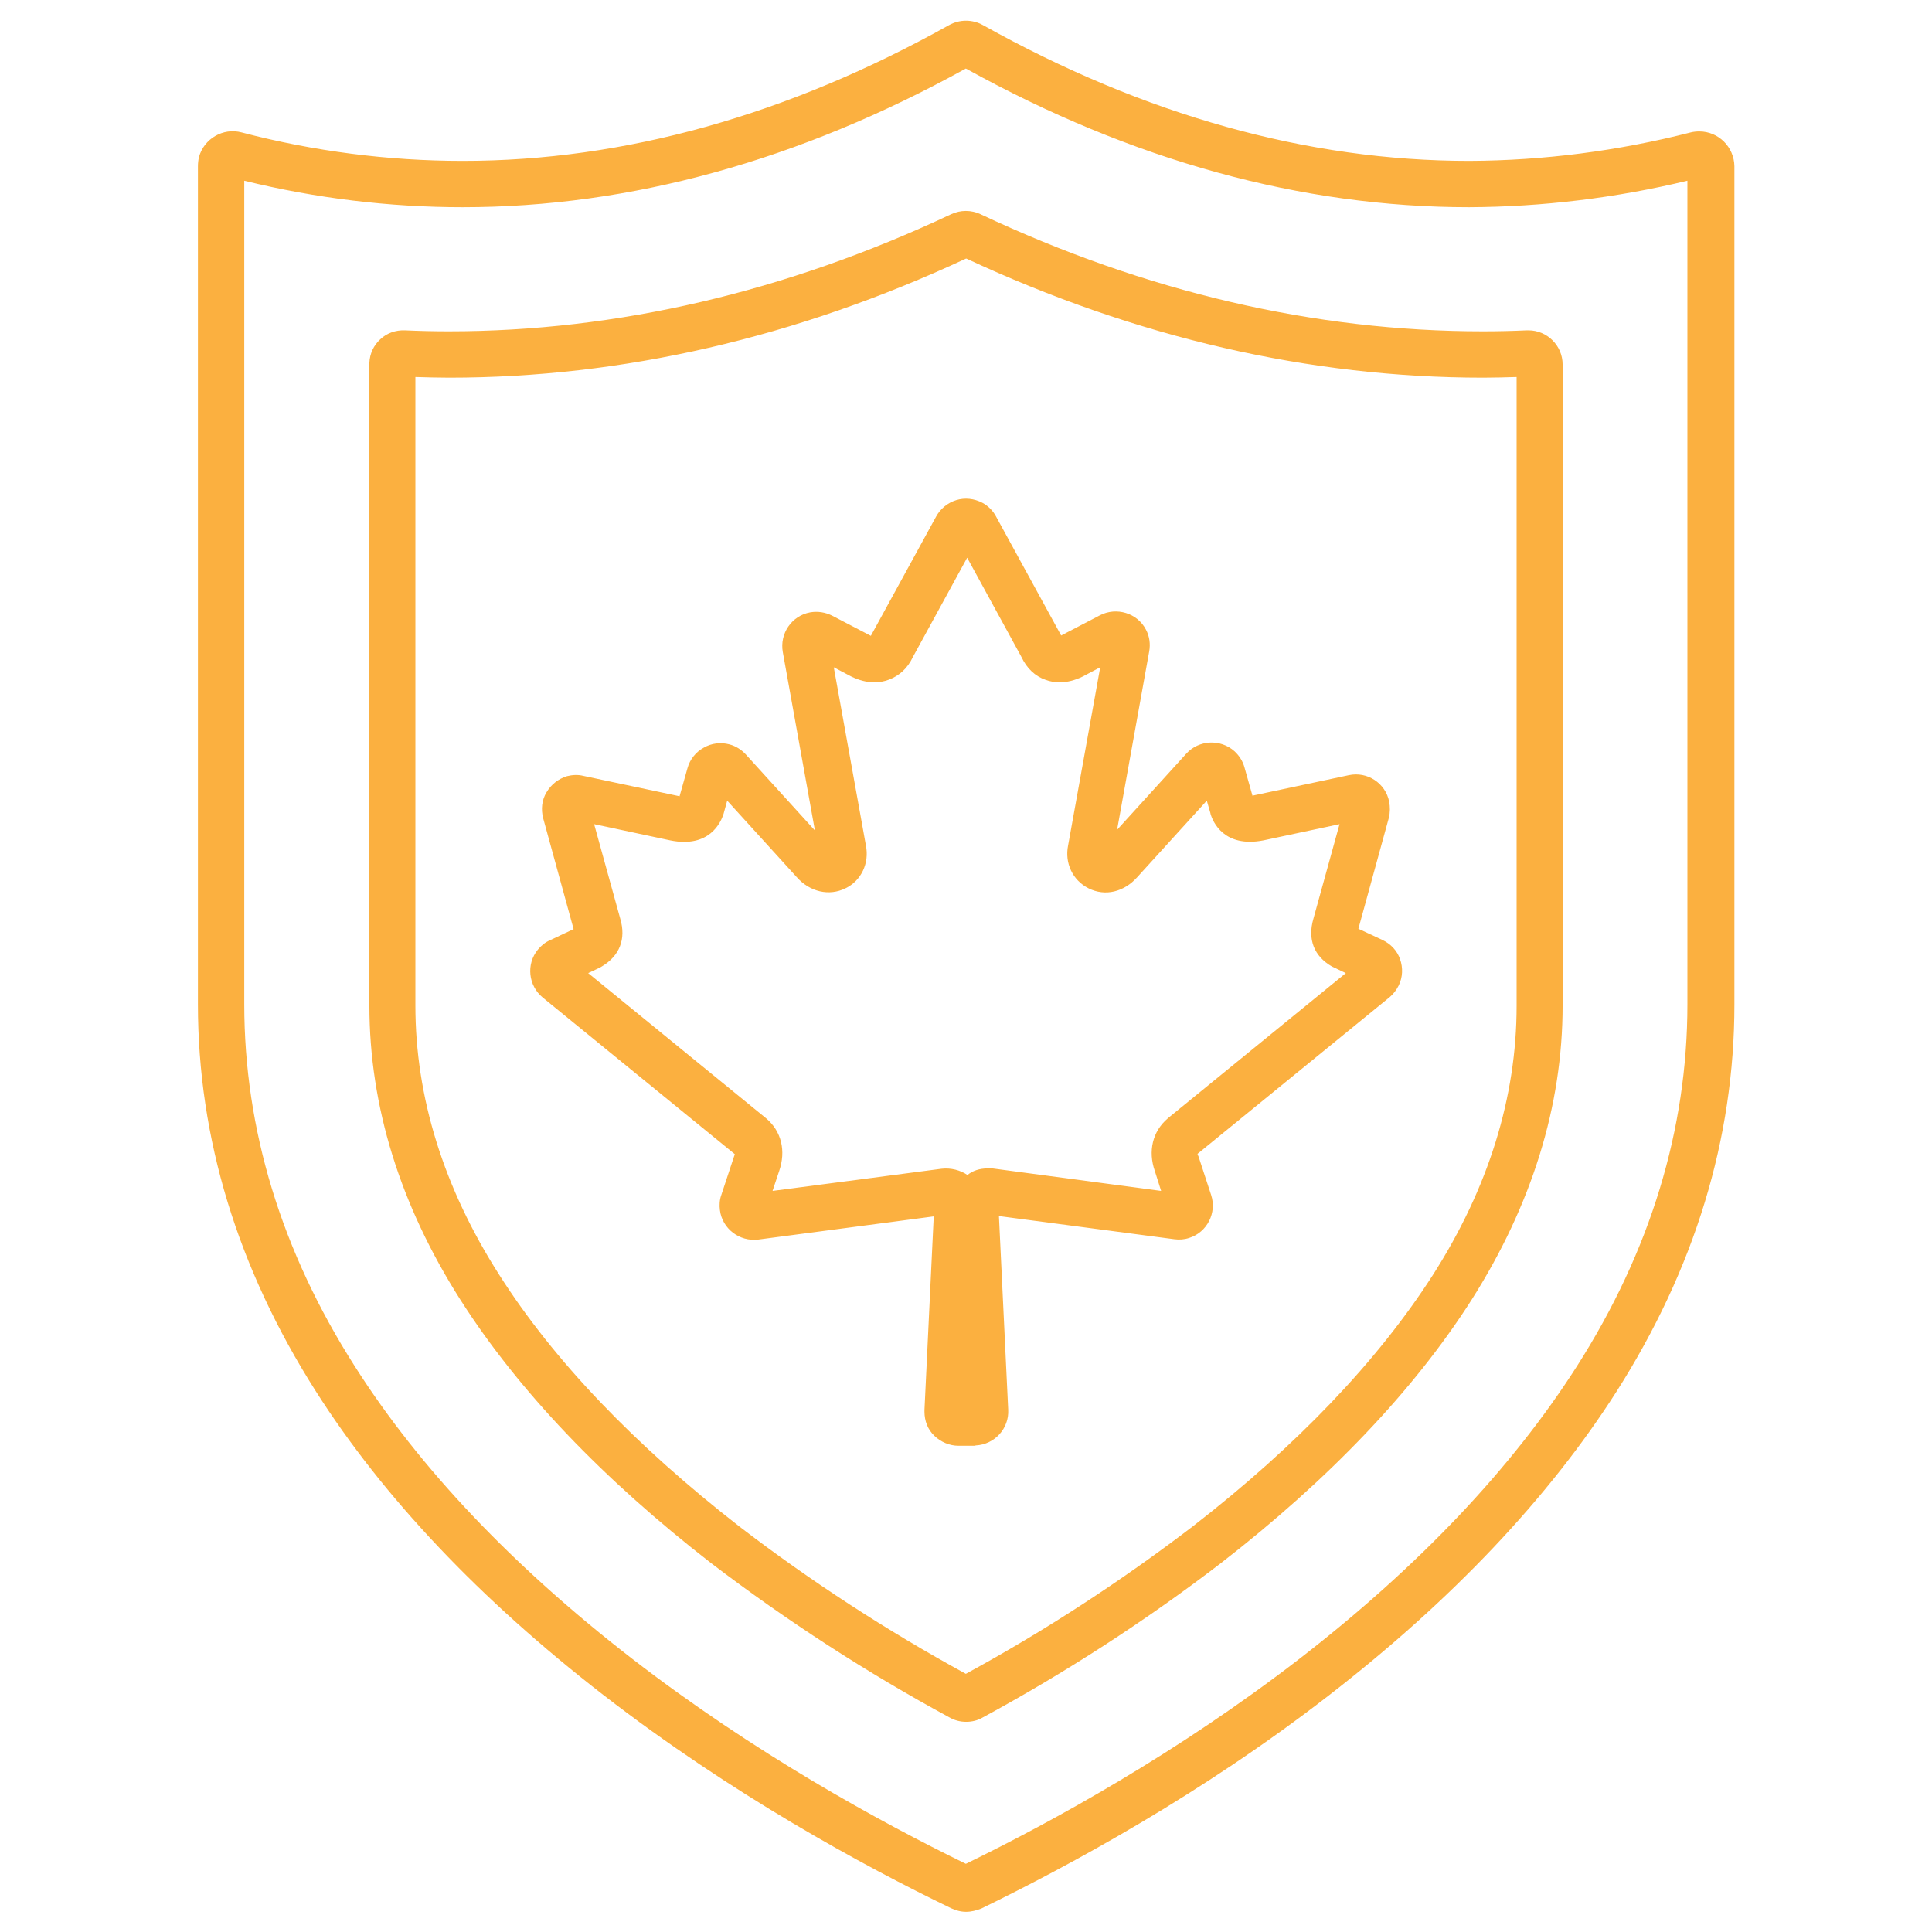
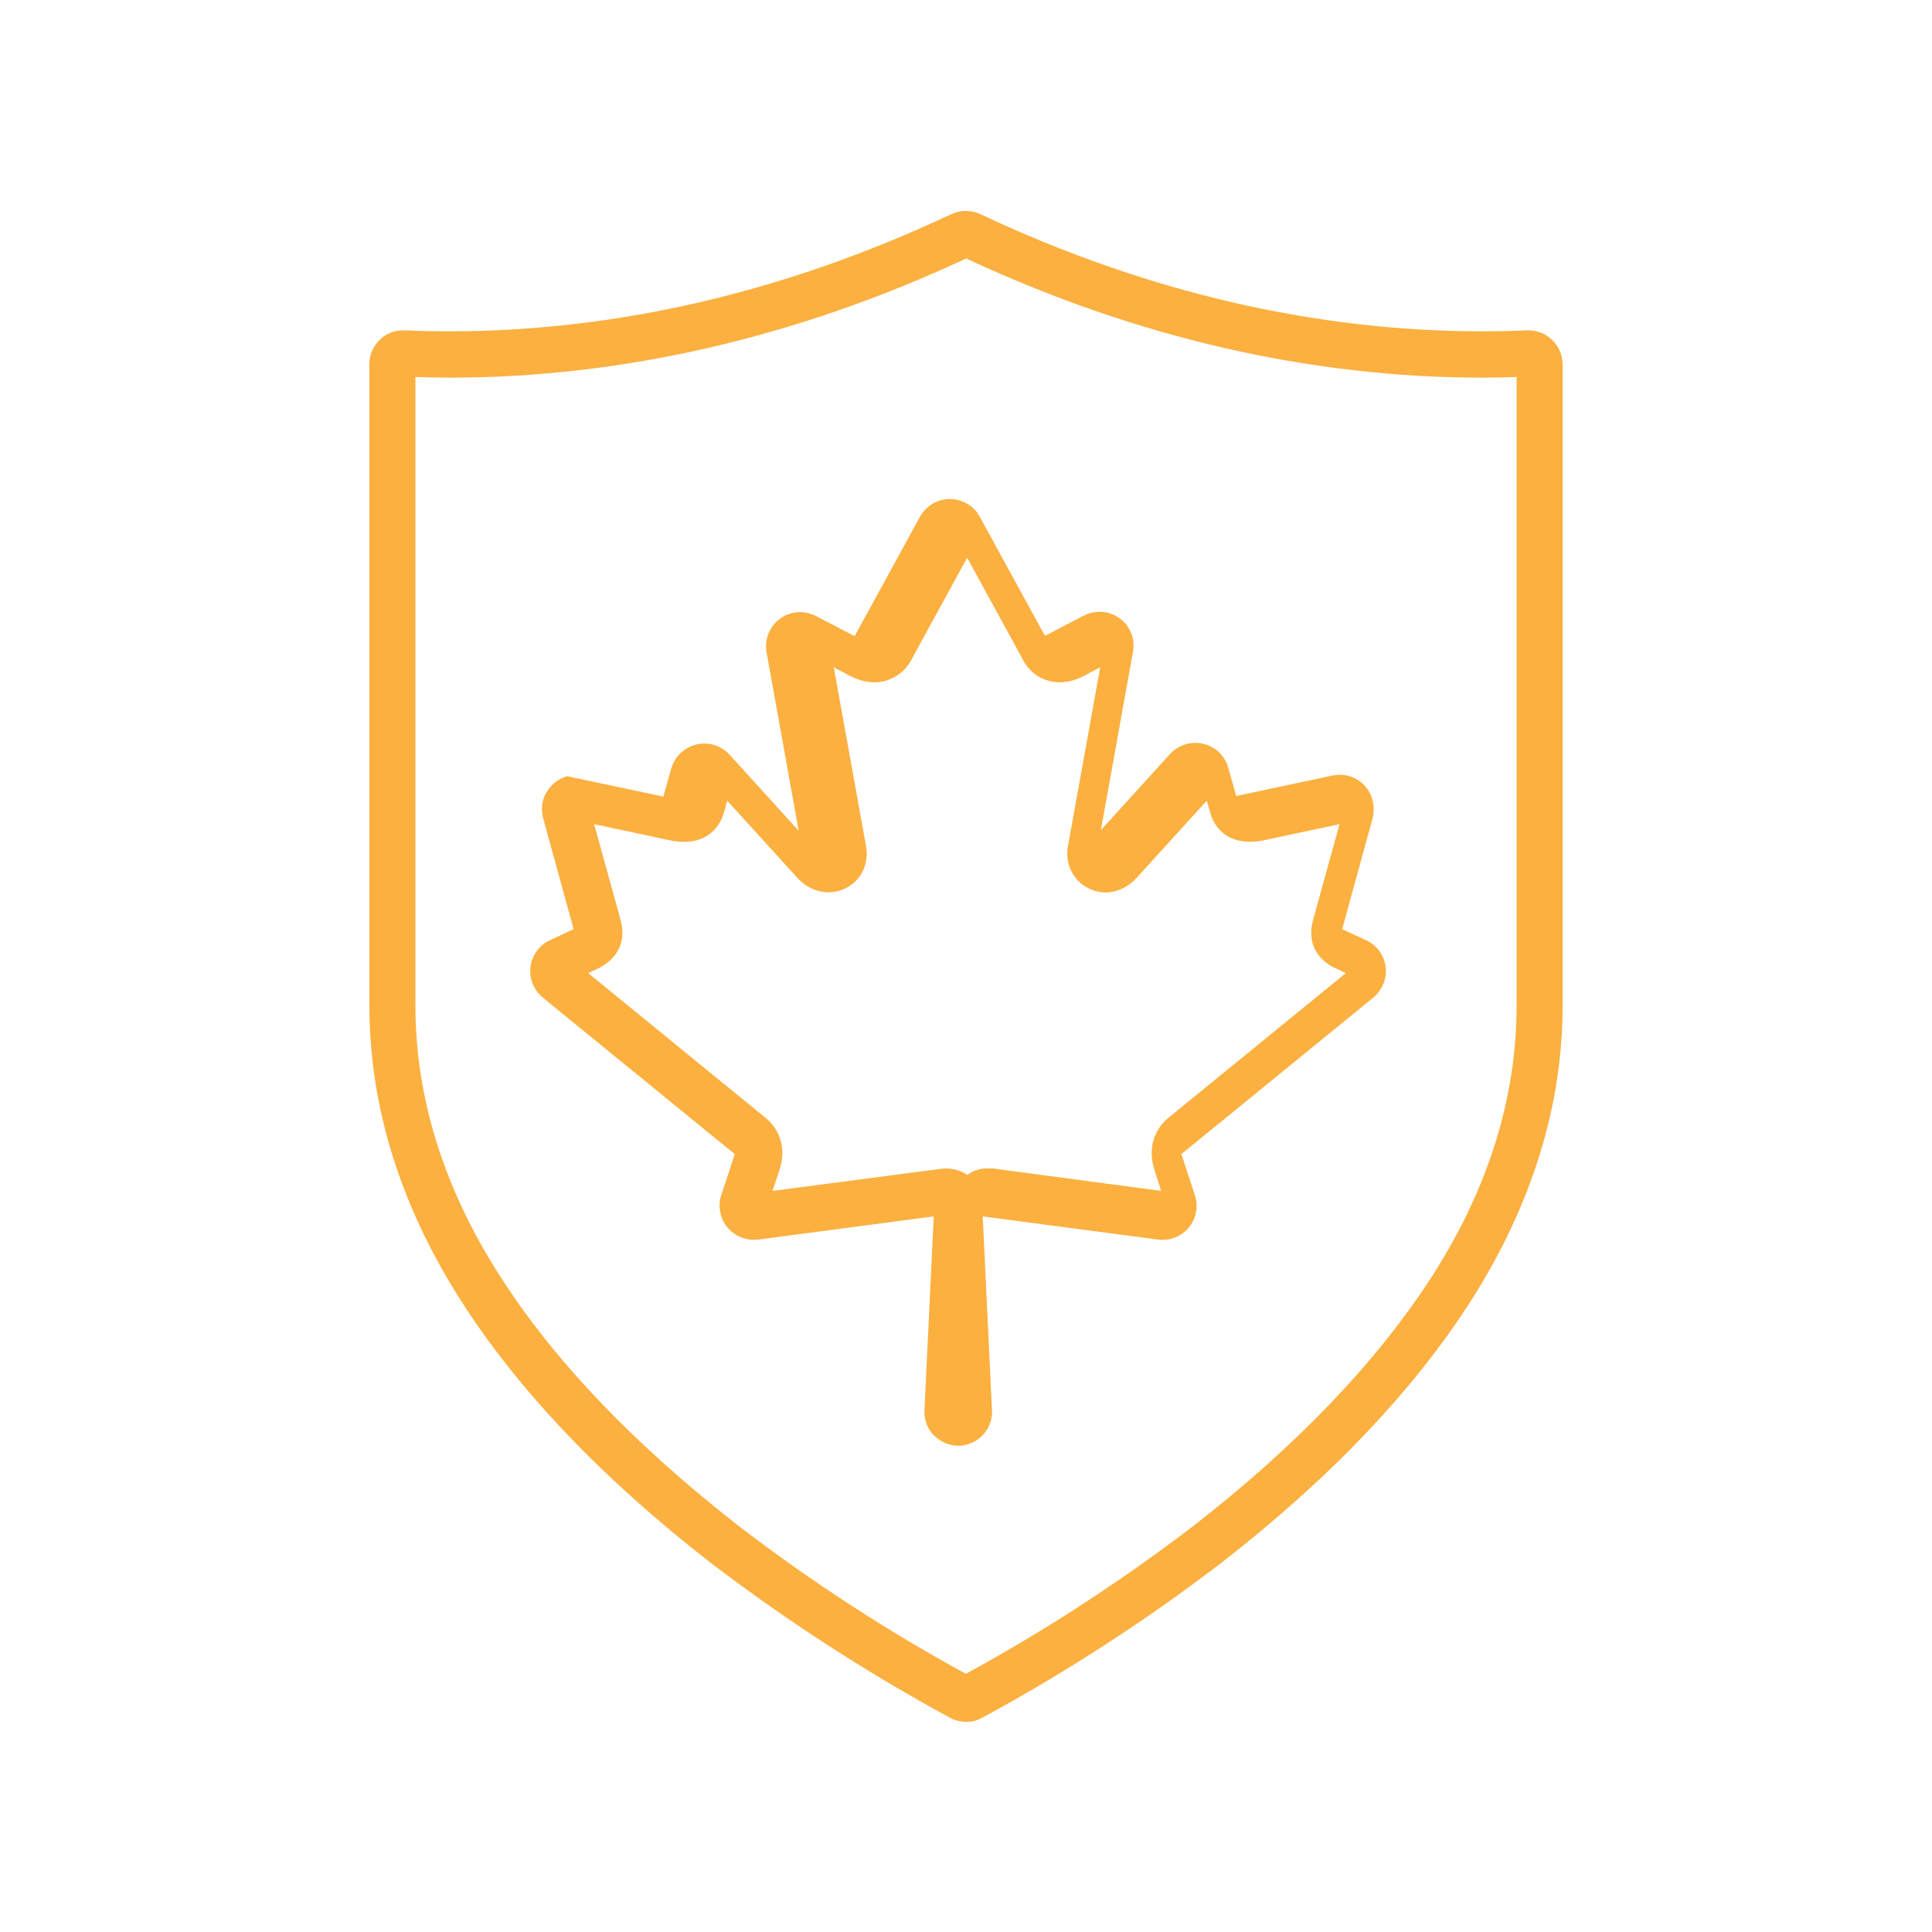
<svg xmlns="http://www.w3.org/2000/svg" version="1.1" id="Layer_1" x="0px" y="0px" viewBox="0 0 583.7 583.7" style="enable-background:new 0 0 583.7 583.7;" xml:space="preserve">
  <style type="text/css"> .st0{fill:#FBB040;} .st1{fill:none;} </style>
  <g id="Layer_2_1_">
    <g id="_ëîé_1">
-       <path class="st0" d="M291.9,577.6c-1.6,0-3.1-0.4-4.6-1.1c-26.5-12.8-66.2-34.4-105-64.4c-37.2-28.8-66.5-59.7-86.9-91.8 c-23.6-37.1-35.6-76.4-35.6-116.9V50.2c0-0.9,0.1-1.8,0.3-2.7c1.5-5.6,7.3-9,12.9-7.5c21.8,5.7,44.3,8.6,66.8,8.6 c48.8,0,98.2-13.8,146.9-41c3.2-1.8,7.1-1.8,10.3,0c48.7,27.2,98.1,41,146.9,41c22.5-0.1,45-3,66.9-8.6c0.8-0.2,1.7-0.3,2.6-0.3 l0,0c5.8,0,10.5,4.7,10.6,10.5v253.3c0,40.5-12,79.8-35.6,116.9c-20.5,32.1-49.7,63-86.9,91.8c-38.7,30-78.5,51.5-105,64.4 C295,577.2,293.4,577.6,291.9,577.6z M73.8,54.6v248.8c0,37.8,11.2,74.6,33.4,109.4c19.5,30.7,47.7,60.4,83.6,88.2 c37.1,28.7,75.2,49.5,101,62.1c25.9-12.6,64-33.5,101-62.1c35.9-27.8,64-57.5,83.6-88.2c22.2-34.8,33.4-71.6,33.4-109.4V54.6 c-21.6,5.2-43.8,7.9-66,8l0,0c-50.6,0-101.8-14.1-152-41.9c-50.3,27.8-101.4,41.9-152,41.9C117.6,62.6,95.4,59.9,73.8,54.6z M69.5,53.6L69.5,53.6L69.5,53.6z M514.3,53.6L514.3,53.6L514.3,53.6z" />
-       <path class="st0" d="M291.9,520.2c-1.7,0-3.4-0.4-5-1.3c-25.1-13.6-49.3-29.3-72-46.6c-32.9-25.5-58.4-52.3-75.8-79.6 c-18.2-28.6-27.5-58.5-27.5-88.9V110.1c0-0.2,0-0.3,0-0.5c0.1-2.7,1.3-5.3,3.3-7.1c2-1.9,4.7-2.8,7.4-2.7 c4.4,0.2,8.9,0.3,13.3,0.3c50.8,0,101.9-11.9,151.8-35.4c2.8-1.3,6-1.3,8.8,0c49.9,23.5,101,35.4,151.8,35.4l0,0 c4.4,0,8.9-0.1,13.3-0.3c0.2,0,0.3,0,0.5,0c5.6,0,10.3,4.6,10.3,10.3v193.7c0,30.3-9.3,60.2-27.5,88.9 c-17.4,27.3-42.9,54.1-75.8,79.6c-22.7,17.4-47,33.1-72.1,46.7C295.3,519.8,293.6,520.2,291.9,520.2z M290.1,506.6L290.1,506.6 L290.1,506.6z M293.6,506.6L293.6,506.6L293.6,506.6z M125.5,113.9v189.9c0,27.6,8.5,55,25.3,81.3c16.5,26,41,51.5,72.6,76.1 c21.5,16.5,44.6,31.5,68.4,44.5c23.9-13,46.9-28,68.5-44.5c31.6-24.5,56-50.1,72.6-76c16.8-26.3,25.3-53.7,25.3-81.3v-190 c-3.4,0.1-6.7,0.2-10.1,0.2l0,0c-52.4,0-104.9-12.1-156.2-36c-51.3,23.9-103.9,36-156.2,36C132.3,114.1,128.9,114,125.5,113.9z M121.7,113.8L121.7,113.8L121.7,113.8z M294.2,436.8L294.2,436.8h-4.6l0,0c-2.7,0-5.3-1.1-7.3-3s-3-4.5-3-7.3c0-0.2,0-0.3,0-0.5 l2.8-58.5l-53,7c-5.7,0.7-10.9-3.3-11.6-8.9c-0.2-1.5-0.1-3.1,0.4-4.5l3.9-11.8c0.1-0.3,0.2-0.5,0.2-0.6l-58-47.3 c-4.4-3.6-5.1-10.1-1.5-14.5c1-1.2,2.2-2.2,3.6-2.8l7.2-3.4l-9.2-33.5c-0.7-2.7-0.4-5.5,1-7.8c1.4-2.4,3.6-4.1,6.2-4.9 c1.6-0.4,3.3-0.5,4.9-0.1l28.8,6.1c0.1,0,0.2,0,0.3,0.1l2.4-8.5c0.7-2.6,2.5-4.9,4.9-6.2c2.4-1.4,5.2-1.7,7.8-1 c1.9,0.5,3.6,1.6,4.9,3l20.9,23l-9.7-53.9c-1-5.6,2.7-11,8.3-12c2.3-0.4,4.6,0,6.6,1l11.7,6.1l0,0l19.7-36c1.3-2.4,3.5-4.2,6.1-5 s5.4-0.5,7.9,0.8c1.7,0.9,3.2,2.4,4.1,4.1l19.7,36l0,0l11.7-6.1c5-2.6,11.3-0.7,13.9,4.3c1.1,2,1.4,4.4,1,6.6l-9.7,53.9l20.9-23 c3.8-4.2,10.4-4.5,14.6-0.7c1.4,1.3,2.5,3,3,4.9l2.4,8.5c0.1,0,0.2,0,0.4-0.1l28.7-6.1c5.6-1.2,11.1,2.4,12.2,8 c0.3,1.6,0.3,3.3-0.1,4.9l-9.2,33.5l7.3,3.4c2.5,1.2,4.4,3.2,5.3,5.8s0.8,5.4-0.4,7.9c-0.7,1.4-1.6,2.6-2.8,3.6l-58,47.3 c0,0.1,0.1,0.3,0.2,0.6l0.1,0.2l3.8,11.6c1.8,5.4-1.2,11.3-6.6,13c-1.5,0.5-3,0.6-4.5,0.4l-53-7l2.8,58.5 c0.3,5.7-4.1,10.5-9.8,10.8C294.5,436.8,294.3,436.8,294.2,436.8z M289.6,422.8L289.6,422.8L289.6,422.8L289.6,422.8z M298.4,353 c0.4,0,0.7,0,1.1,0h0.3l51,6.8l-1.9-6c-2.1-6-0.7-12,3.9-15.9l0.1-0.1l53.7-43.8l-4.2-2c-5.4-3.1-7.4-8.2-5.6-14.4l7.9-28.6 l-23,4.9c-11.9,2.3-15.3-5.6-16-8.1v-0.1l-1.1-3.8l-21,23.1c-4,4.5-9.7,5.9-14.7,3.4c-4.8-2.4-7.3-7.6-6.2-13l9.7-53.8l-5.3,2.8 c-4.9,2.4-8.8,1.9-11.2,1c-3.2-1.1-5.7-3.5-7.3-6.9l-16.4-30l-16.4,30c-1.6,3.4-4.1,5.7-7.4,6.9c-2.4,0.9-6.3,1.4-11.2-1l-0.2-0.1 l-5.1-2.7l9.7,53.8c1.1,5.4-1.4,10.7-6.2,13c-4.9,2.4-10.7,1.1-14.7-3.4l-21-23.1l-1.1,4c-0.8,2.5-4.2,10.4-16.1,8l-23-4.9 l7.9,28.6c1.8,6.1-0.2,11.2-5.6,14.4l-0.5,0.3l-3.6,1.7l53.8,43.9c4.6,3.9,6,9.8,3.9,15.9l-2,6l51.1-6.7c2.8-0.3,5.6,0.4,7.8,1.9 C293.8,353.7,296,353,298.4,353z M361.7,348.7L361.7,348.7L361.7,348.7z M361.8,348.4L361.8,348.4L361.8,348.4z M411.7,296.6 L411.7,296.6L411.7,296.6z M172.8,290.3L172.8,290.3C172.8,290.4,172.8,290.4,172.8,290.3z M409.1,279.9L409.1,279.9L409.1,279.9z M174.7,279.8L174.7,279.8L174.7,279.8z M332.7,255.9L332.7,255.9L332.7,255.9z M206.6,240.4L206.6,240.4z M377.2,240.4 L377.2,240.4L377.2,240.4z M362.6,235.6L362.6,235.6L362.6,235.6z M333.5,194.2L333.5,194.2L333.5,194.2z M295.1,162.6 L295.1,162.6L295.1,162.6z" />
-       <rect class="st1" width="583.7" height="583.7" />
+       <path class="st0" d="M291.9,520.2c-1.7,0-3.4-0.4-5-1.3c-25.1-13.6-49.3-29.3-72-46.6c-32.9-25.5-58.4-52.3-75.8-79.6 c-18.2-28.6-27.5-58.5-27.5-88.9V110.1c0-0.2,0-0.3,0-0.5c0.1-2.7,1.3-5.3,3.3-7.1c2-1.9,4.7-2.8,7.4-2.7 c4.4,0.2,8.9,0.3,13.3,0.3c50.8,0,101.9-11.9,151.8-35.4c2.8-1.3,6-1.3,8.8,0c49.9,23.5,101,35.4,151.8,35.4l0,0 c4.4,0,8.9-0.1,13.3-0.3c0.2,0,0.3,0,0.5,0c5.6,0,10.3,4.6,10.3,10.3v193.7c0,30.3-9.3,60.2-27.5,88.9 c-17.4,27.3-42.9,54.1-75.8,79.6c-22.7,17.4-47,33.1-72.1,46.7C295.3,519.8,293.6,520.2,291.9,520.2z M290.1,506.6L290.1,506.6 L290.1,506.6z M293.6,506.6L293.6,506.6L293.6,506.6z M125.5,113.9v189.9c0,27.6,8.5,55,25.3,81.3c16.5,26,41,51.5,72.6,76.1 c21.5,16.5,44.6,31.5,68.4,44.5c23.9-13,46.9-28,68.5-44.5c31.6-24.5,56-50.1,72.6-76c16.8-26.3,25.3-53.7,25.3-81.3v-190 c-3.4,0.1-6.7,0.2-10.1,0.2l0,0c-52.4,0-104.9-12.1-156.2-36c-51.3,23.9-103.9,36-156.2,36C132.3,114.1,128.9,114,125.5,113.9z M121.7,113.8L121.7,113.8L121.7,113.8z M294.2,436.8L294.2,436.8h-4.6l0,0c-2.7,0-5.3-1.1-7.3-3s-3-4.5-3-7.3c0-0.2,0-0.3,0-0.5 l2.8-58.5l-53,7c-5.7,0.7-10.9-3.3-11.6-8.9c-0.2-1.5-0.1-3.1,0.4-4.5l3.9-11.8c0.1-0.3,0.2-0.5,0.2-0.6l-58-47.3 c-4.4-3.6-5.1-10.1-1.5-14.5c1-1.2,2.2-2.2,3.6-2.8l7.2-3.4l-9.2-33.5c-0.7-2.7-0.4-5.5,1-7.8c1.4-2.4,3.6-4.1,6.2-4.9 l28.8,6.1c0.1,0,0.2,0,0.3,0.1l2.4-8.5c0.7-2.6,2.5-4.9,4.9-6.2c2.4-1.4,5.2-1.7,7.8-1 c1.9,0.5,3.6,1.6,4.9,3l20.9,23l-9.7-53.9c-1-5.6,2.7-11,8.3-12c2.3-0.4,4.6,0,6.6,1l11.7,6.1l0,0l19.7-36c1.3-2.4,3.5-4.2,6.1-5 s5.4-0.5,7.9,0.8c1.7,0.9,3.2,2.4,4.1,4.1l19.7,36l0,0l11.7-6.1c5-2.6,11.3-0.7,13.9,4.3c1.1,2,1.4,4.4,1,6.6l-9.7,53.9l20.9-23 c3.8-4.2,10.4-4.5,14.6-0.7c1.4,1.3,2.5,3,3,4.9l2.4,8.5c0.1,0,0.2,0,0.4-0.1l28.7-6.1c5.6-1.2,11.1,2.4,12.2,8 c0.3,1.6,0.3,3.3-0.1,4.9l-9.2,33.5l7.3,3.4c2.5,1.2,4.4,3.2,5.3,5.8s0.8,5.4-0.4,7.9c-0.7,1.4-1.6,2.6-2.8,3.6l-58,47.3 c0,0.1,0.1,0.3,0.2,0.6l0.1,0.2l3.8,11.6c1.8,5.4-1.2,11.3-6.6,13c-1.5,0.5-3,0.6-4.5,0.4l-53-7l2.8,58.5 c0.3,5.7-4.1,10.5-9.8,10.8C294.5,436.8,294.3,436.8,294.2,436.8z M289.6,422.8L289.6,422.8L289.6,422.8L289.6,422.8z M298.4,353 c0.4,0,0.7,0,1.1,0h0.3l51,6.8l-1.9-6c-2.1-6-0.7-12,3.9-15.9l0.1-0.1l53.7-43.8l-4.2-2c-5.4-3.1-7.4-8.2-5.6-14.4l7.9-28.6 l-23,4.9c-11.9,2.3-15.3-5.6-16-8.1v-0.1l-1.1-3.8l-21,23.1c-4,4.5-9.7,5.9-14.7,3.4c-4.8-2.4-7.3-7.6-6.2-13l9.7-53.8l-5.3,2.8 c-4.9,2.4-8.8,1.9-11.2,1c-3.2-1.1-5.7-3.5-7.3-6.9l-16.4-30l-16.4,30c-1.6,3.4-4.1,5.7-7.4,6.9c-2.4,0.9-6.3,1.4-11.2-1l-0.2-0.1 l-5.1-2.7l9.7,53.8c1.1,5.4-1.4,10.7-6.2,13c-4.9,2.4-10.7,1.1-14.7-3.4l-21-23.1l-1.1,4c-0.8,2.5-4.2,10.4-16.1,8l-23-4.9 l7.9,28.6c1.8,6.1-0.2,11.2-5.6,14.4l-0.5,0.3l-3.6,1.7l53.8,43.9c4.6,3.9,6,9.8,3.9,15.9l-2,6l51.1-6.7c2.8-0.3,5.6,0.4,7.8,1.9 C293.8,353.7,296,353,298.4,353z M361.7,348.7L361.7,348.7L361.7,348.7z M361.8,348.4L361.8,348.4L361.8,348.4z M411.7,296.6 L411.7,296.6L411.7,296.6z M172.8,290.3L172.8,290.3C172.8,290.4,172.8,290.4,172.8,290.3z M409.1,279.9L409.1,279.9L409.1,279.9z M174.7,279.8L174.7,279.8L174.7,279.8z M332.7,255.9L332.7,255.9L332.7,255.9z M206.6,240.4L206.6,240.4z M377.2,240.4 L377.2,240.4L377.2,240.4z M362.6,235.6L362.6,235.6L362.6,235.6z M333.5,194.2L333.5,194.2L333.5,194.2z M295.1,162.6 L295.1,162.6L295.1,162.6z" />
    </g>
  </g>
</svg>